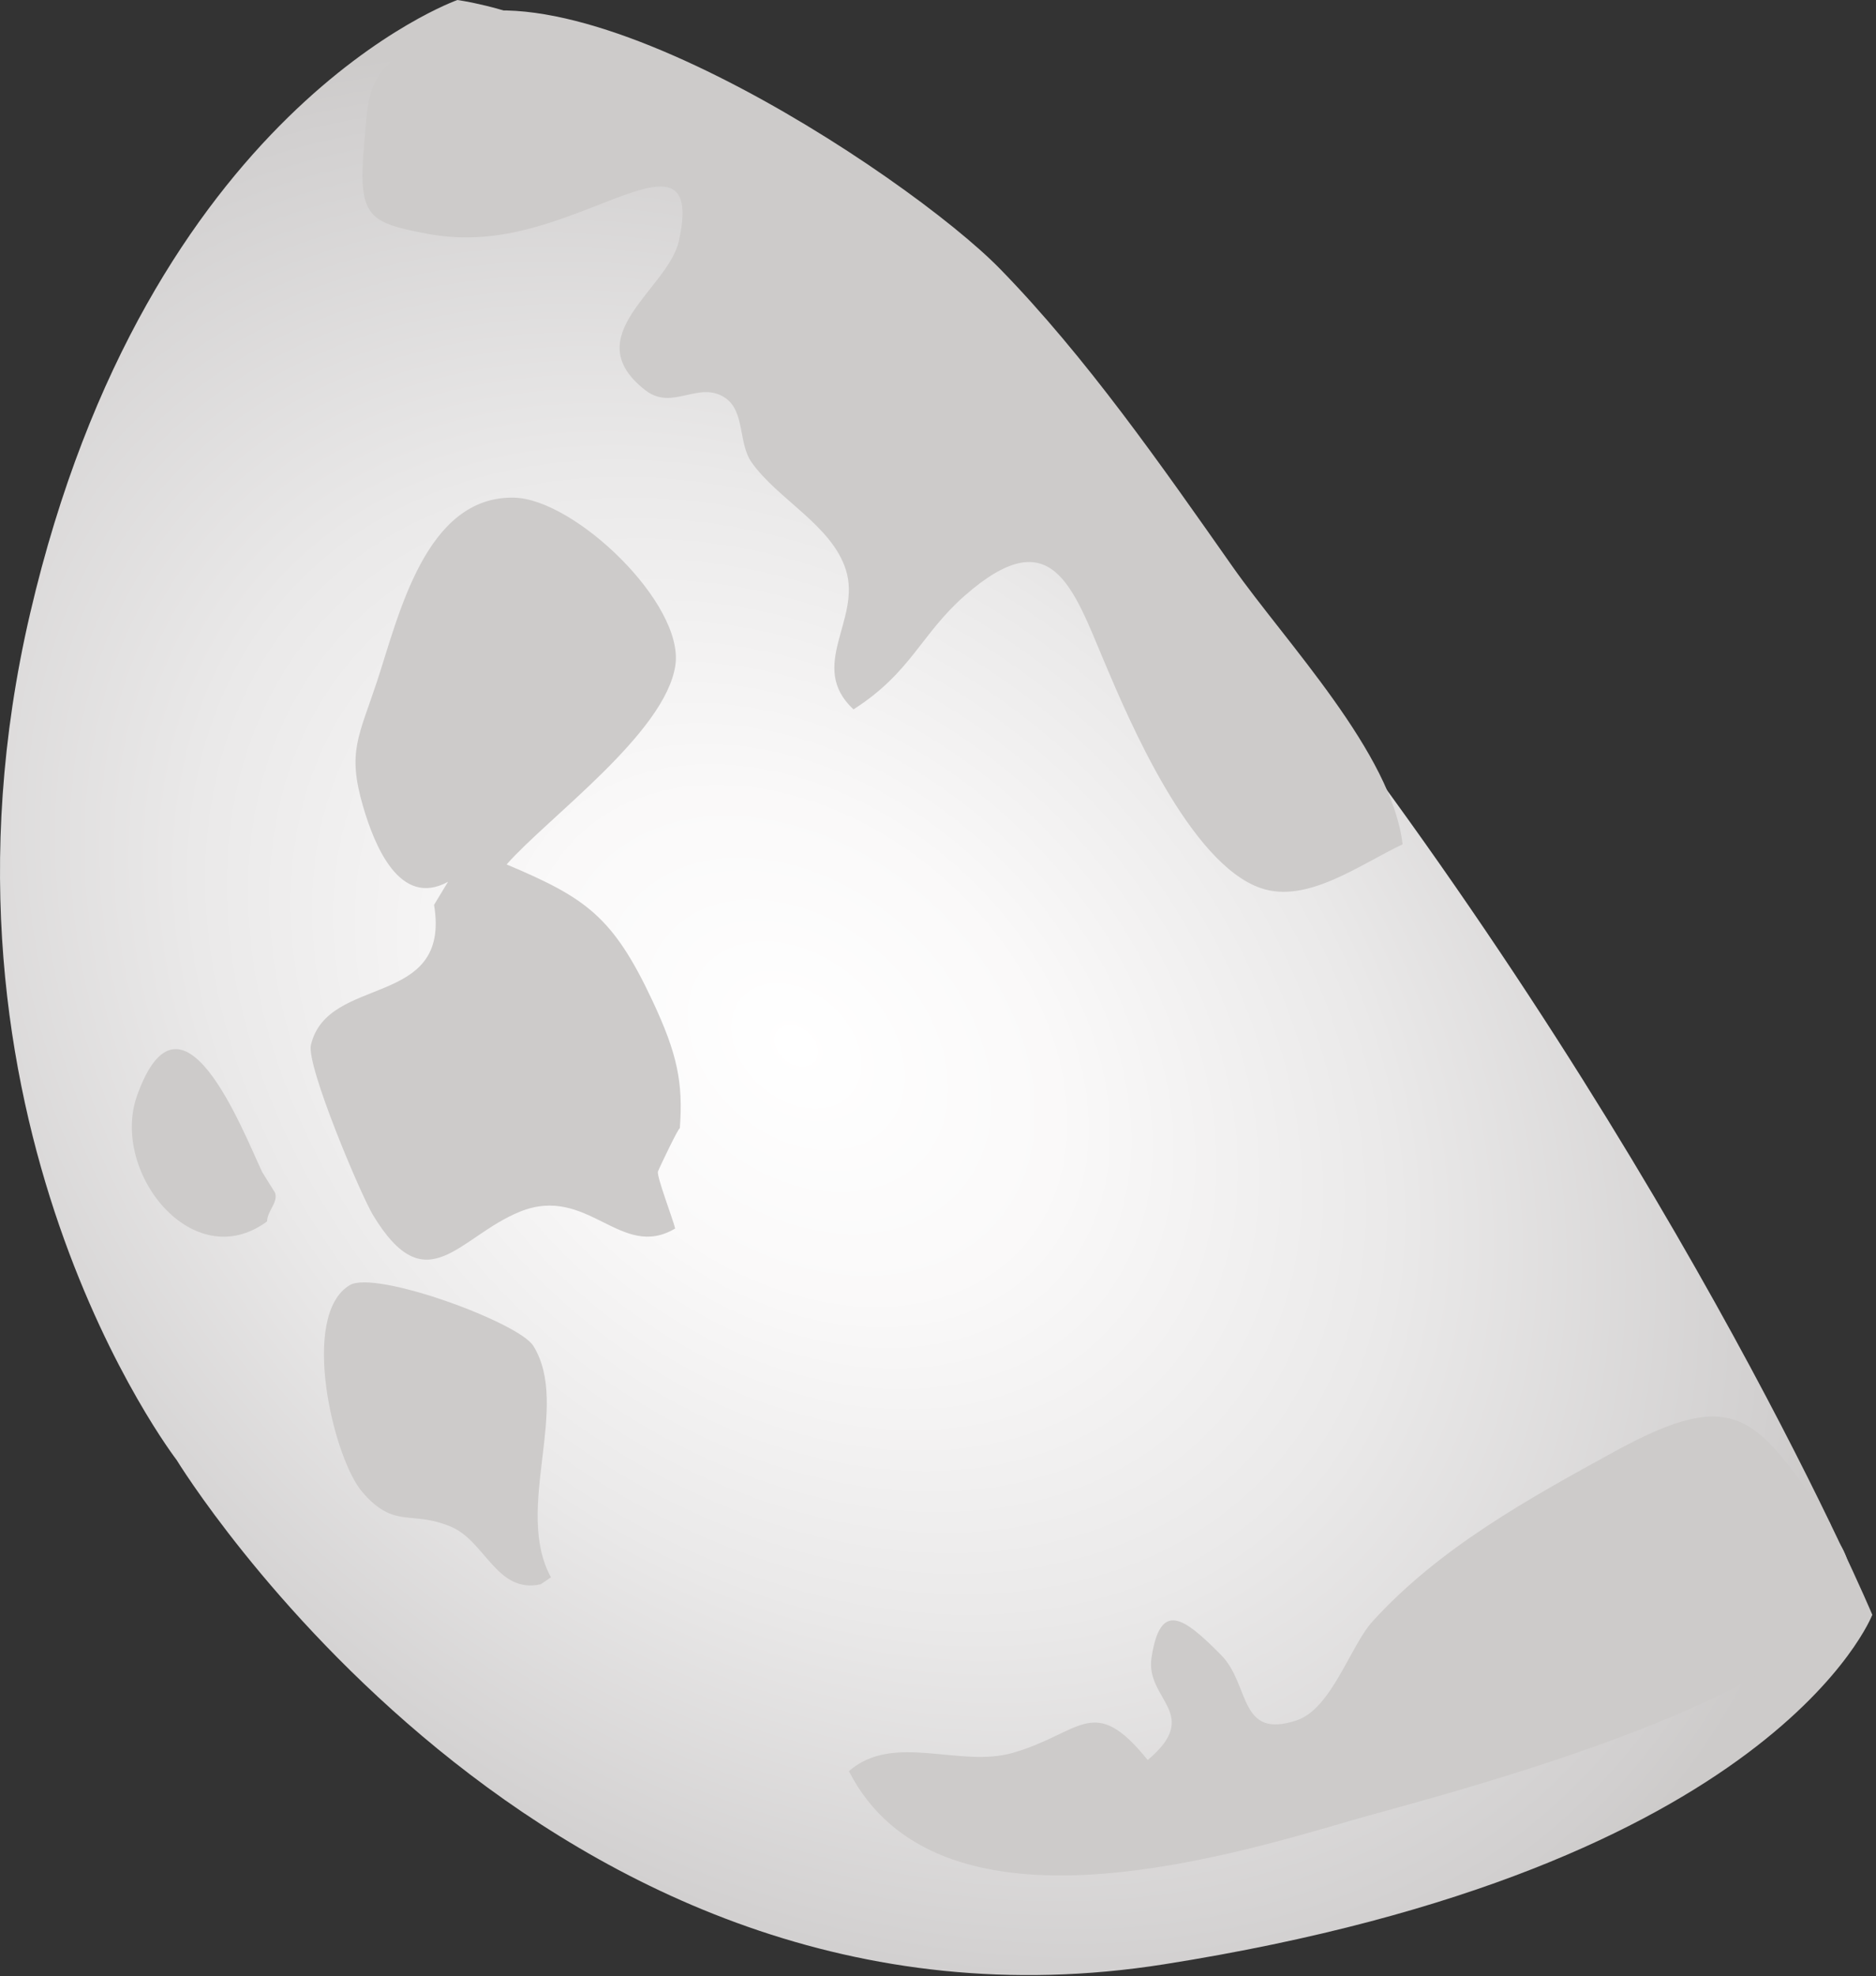
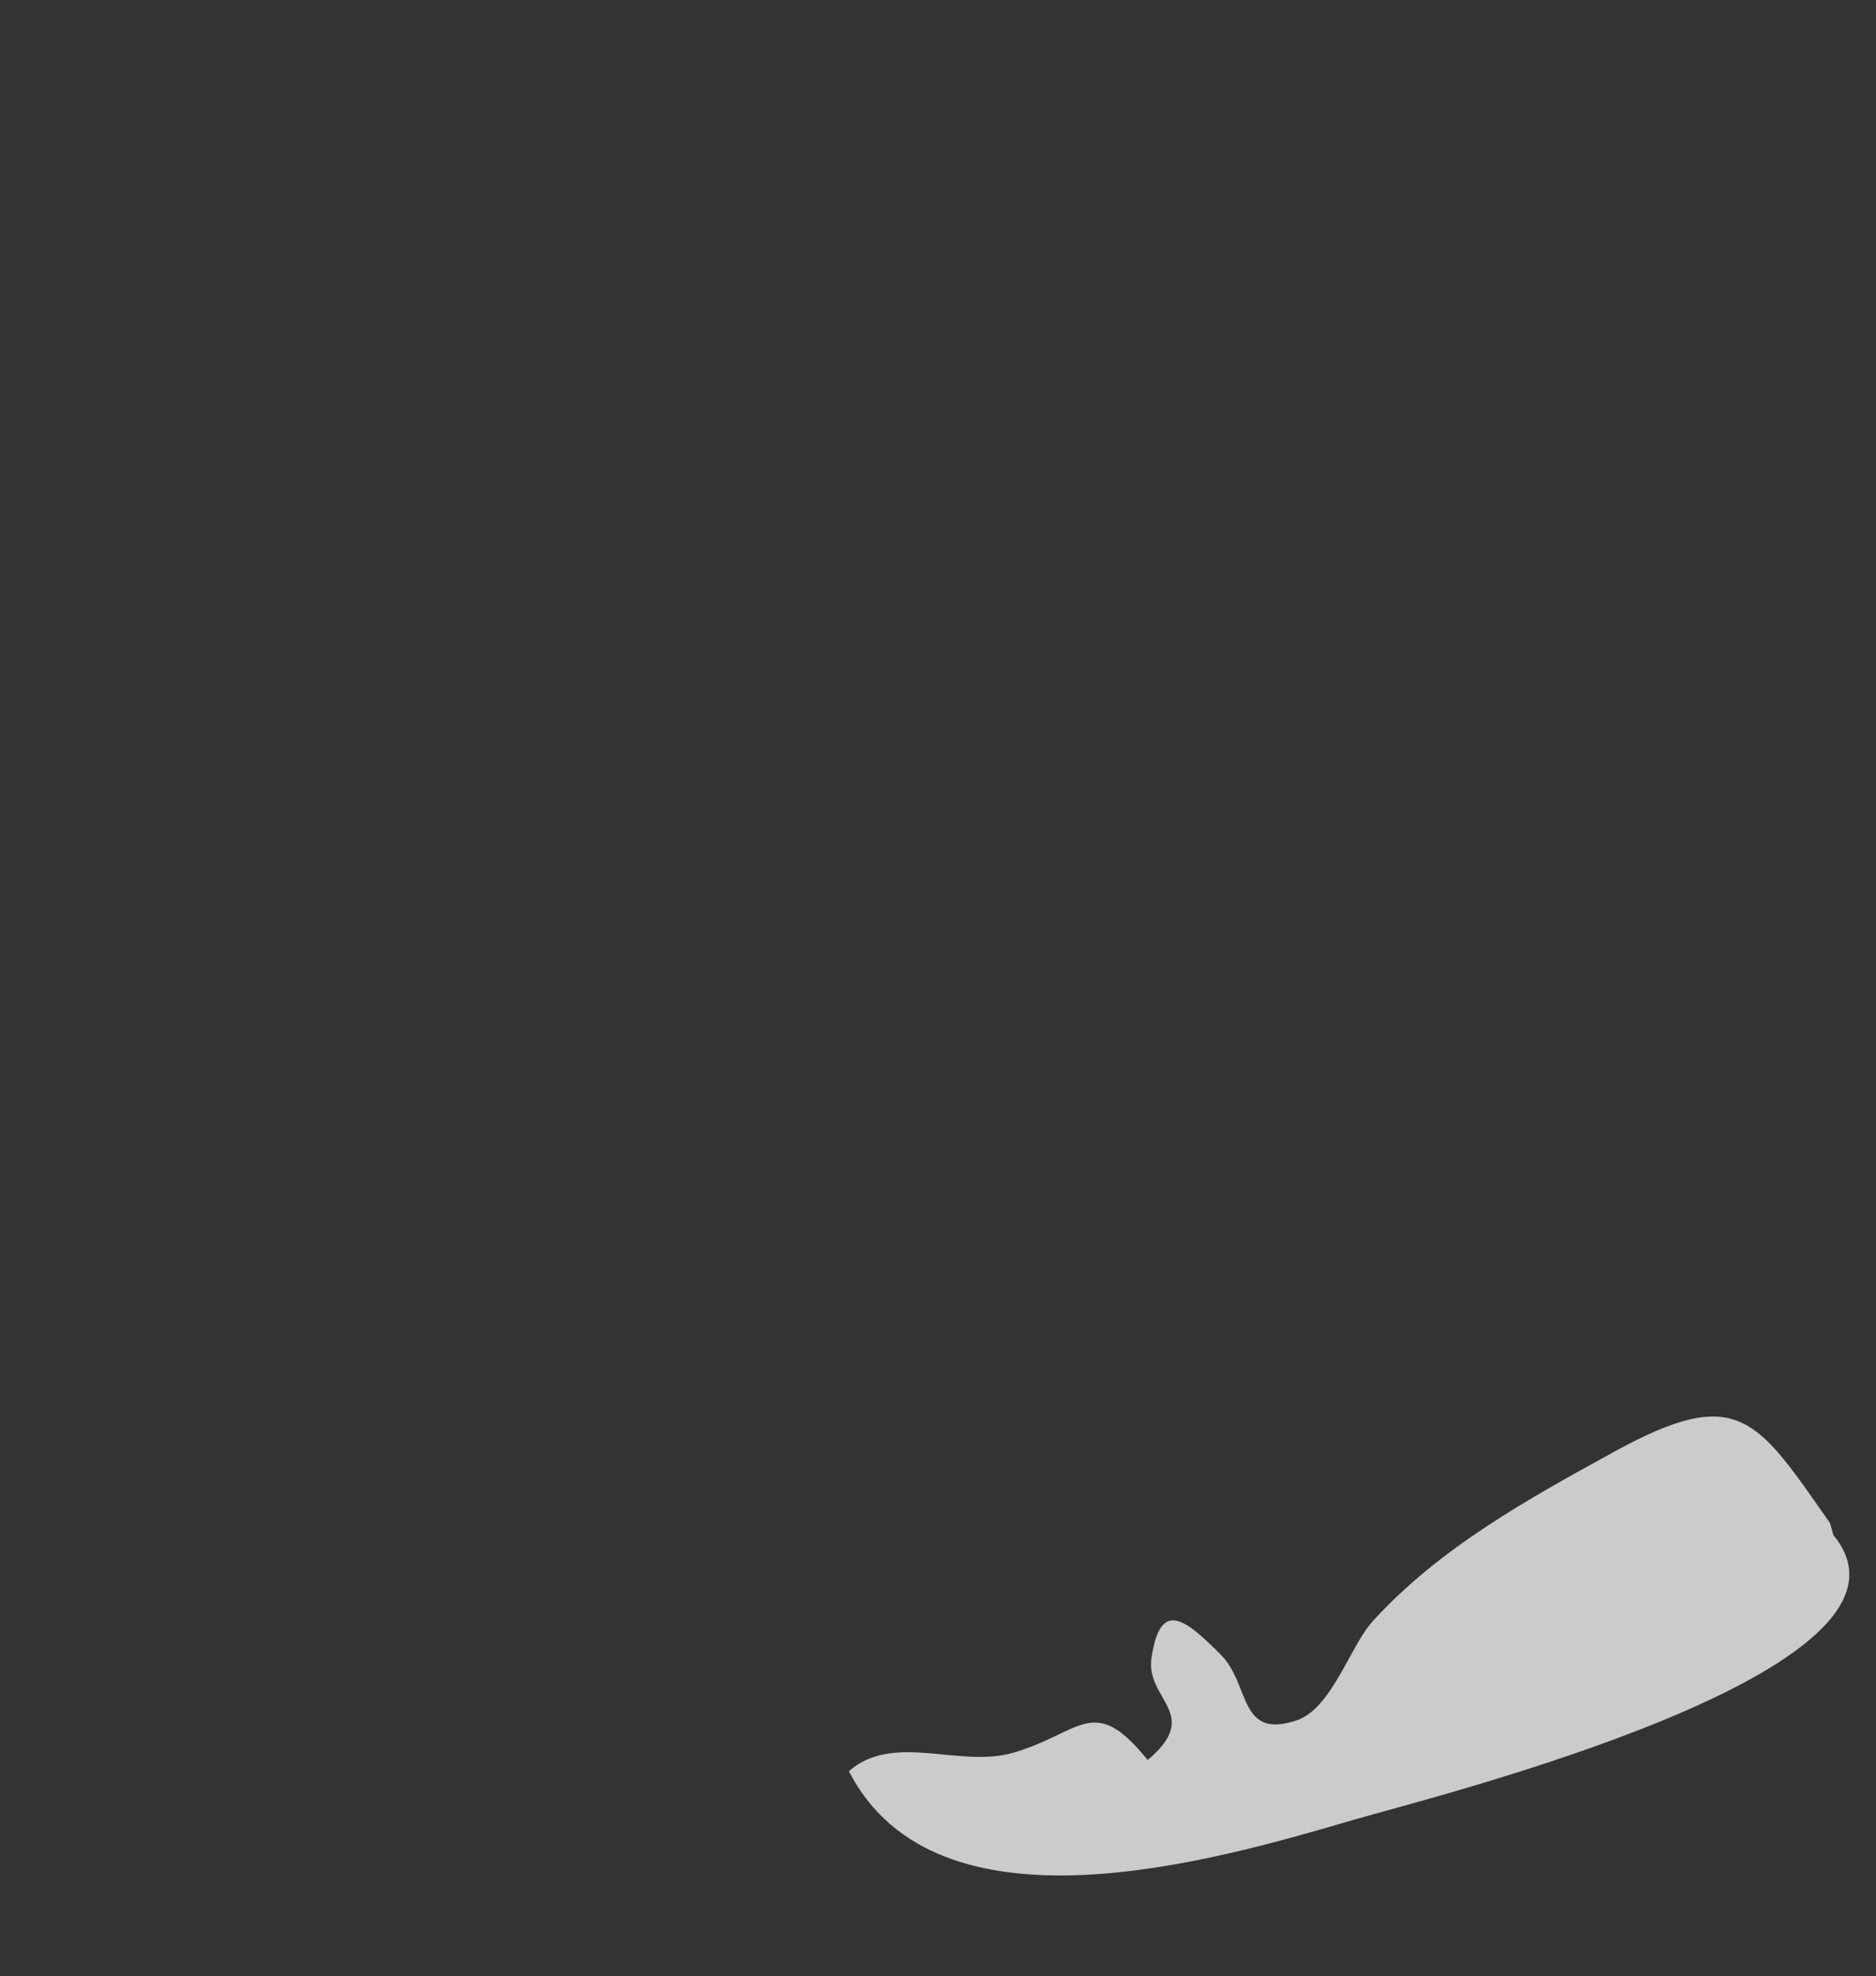
<svg xmlns="http://www.w3.org/2000/svg" xmlns:ns1="https://ian.umces.edu/media-library/" x="0px" y="0px" width="473" height="498" viewBox="0 0 473 498" xml:space="preserve">
  <rect x="0" y="0" width="473" height="498" fill="#333333" stroke="none" />
  <title>Moon</title>
  <desc>
    <ns1:title>Moon</ns1:title>
    <ns1:descr>Illustration of a waning gibbous moon.</ns1:descr>
    <ns1:scene>
      <ns1:contains>night sky, lunar, astronomy, space, moon, waning, gibbous</ns1:contains>
      <ns1:when>2010-07-30</ns1:when>
    </ns1:scene>
  </desc>
  <defs>
</defs>
  <radialGradient id="ian_symbols_0cd4baaea775bd747d9e8227dcb85d45" cx="-8027.859" cy="8581.455" r="23.343" gradientTransform="matrix(9.361 8.241 6.074 -6.899 23225.648 125624.25)" gradientUnits="userSpaceOnUse">
    <stop offset="0" style="stop-color:#FFFFFF" />
    <stop offset="0.252" style="stop-color:#FAF9F9" />
    <stop offset="0.582" style="stop-color:#EAE9E9" />
    <stop offset="0.952" style="stop-color:#D1CFCF" />
    <stop offset="1" style="stop-color:#CDCBCA" />
  </radialGradient>
-   <path fill="url(#ian_symbols_0cd4baaea775bd747d9e8227dcb85d45)" d="M137.021,6.532C127.4,1.705,115.333,0,115.333,0S37.261,27.434,7.61,154.529  c-29.658,127.099,36.94,213.425,36.94,213.425s92.51,151.785,248.954,127.071c154.03-24.333,178.566-88.075,178.566-88.075  s-45.806-109.144-143.067-235.494C259.214,80.797,173.52,24.843,137.021,6.532z" />
-   <path fill="#CDCBCA" d="M112.963,222.22c-12.212,6.674-18.579-9.228-21.452-19.099c-3.989-13.7-1.037-17.519,3.528-31.335  c5.519-16.705,12.229-46.761,34.499-46.375c15.355,0.273,43.048,26.729,40.741,42.279c-2.525,17.037-32.146,38.337-42.543,50.16  c19.977,8.423,26.801,13.093,36.77,34.354c6.23,13.288,7.786,20.522,6.894,32.233c0.086-1.164-5.305,10.16-5.509,10.802  c-0.376,1.219,3.878,12.259,4.34,14.362c-13.732,8.166-21.973-11.16-39.114-4.254c-15.479,6.25-23.534,23.369-37.14,0.748  c-3.014-5.023-16.82-37.568-15.578-42.777c4.267-17.927,35.408-8.961,31.042-35.284L112.963,222.22z" />
-   <path fill="#CDCBCA" d="M66.097,295.361c-5.049-10.769-20.379-50.362-31.521-19.312c-6.868,19.147,13.981,45.599,32.763,31.761  c0.057-2.703,2.84-4.738,2.009-7.228L66.097,295.361z" />
-   <path fill="#CDCBCA" d="M138.911,397.498c-9.435-17.254,5.075-42.997-4.444-58.321c-3.667-5.915-39.802-19.178-46.275-15.31  c-12.743,7.609-4.114,43.771,3.185,52.18c8.168,9.434,12.221,4.434,22.361,8.719c8.645,3.66,11.553,16.966,22.611,14.484  L138.911,397.498z" />
-   <path fill="#CDCBCA" d="M103.015,12.248C92.458,18.94,92.84,24.733,91.854,35.842c-1.657,18.614,0.651,20.182,15.618,23.025  c15.652,2.972,28.573-1.418,42.644-6.926c14.412-5.627,25.288-10.289,21.04,8.826c-2.686,12.088-26.019,23.963-8.396,37.607  c6.833,5.292,13.442-2.63,20.125,1.924c4.949,3.382,3.261,11.445,6.588,16.174c6.633,9.413,20.22,15.869,23.796,27.126  c4.003,12.598-9.776,24.25,1.919,35.178c14.531-9.275,16.95-18.877,27.958-28.578c21.979-19.366,27.261-2.424,35.381,16.805  c5.992,14.187,21.459,50.714,39.396,56.825c11.612,3.952,24.67-5.796,35.716-11.056c-2.69-22.985-29.352-50.75-42.852-69.946  c-18.063-25.69-36.931-52.804-58.595-75.012C228.806,43.846,134.868-18.291,105.21,9.746L103.015,12.248z" />
  <path fill="#CDCBCA" d="M461.431,383.87c-18.449-26.271-22.983-35.234-54.22-18.136c-21.873,11.979-44.212,24.295-61.085,42.806  c-5.74,6.291-10.356,22.108-19.273,25.039c-14.643,4.819-11.568-9.011-18.976-16.501c-9.523-9.625-15.339-13.752-17.543,0.685  c-1.611,10.618,12.92,14.102-0.957,25.786c-13.761-17.054-16.732-6.769-34.009-1.812c-13.495,3.88-30.066-5.239-41.337,4.62  c22.122,43.076,91.942,22.604,127.052,12.32c19.767-5.783,149.474-37.73,121.167-71.81L461.431,383.87z" />
</svg>